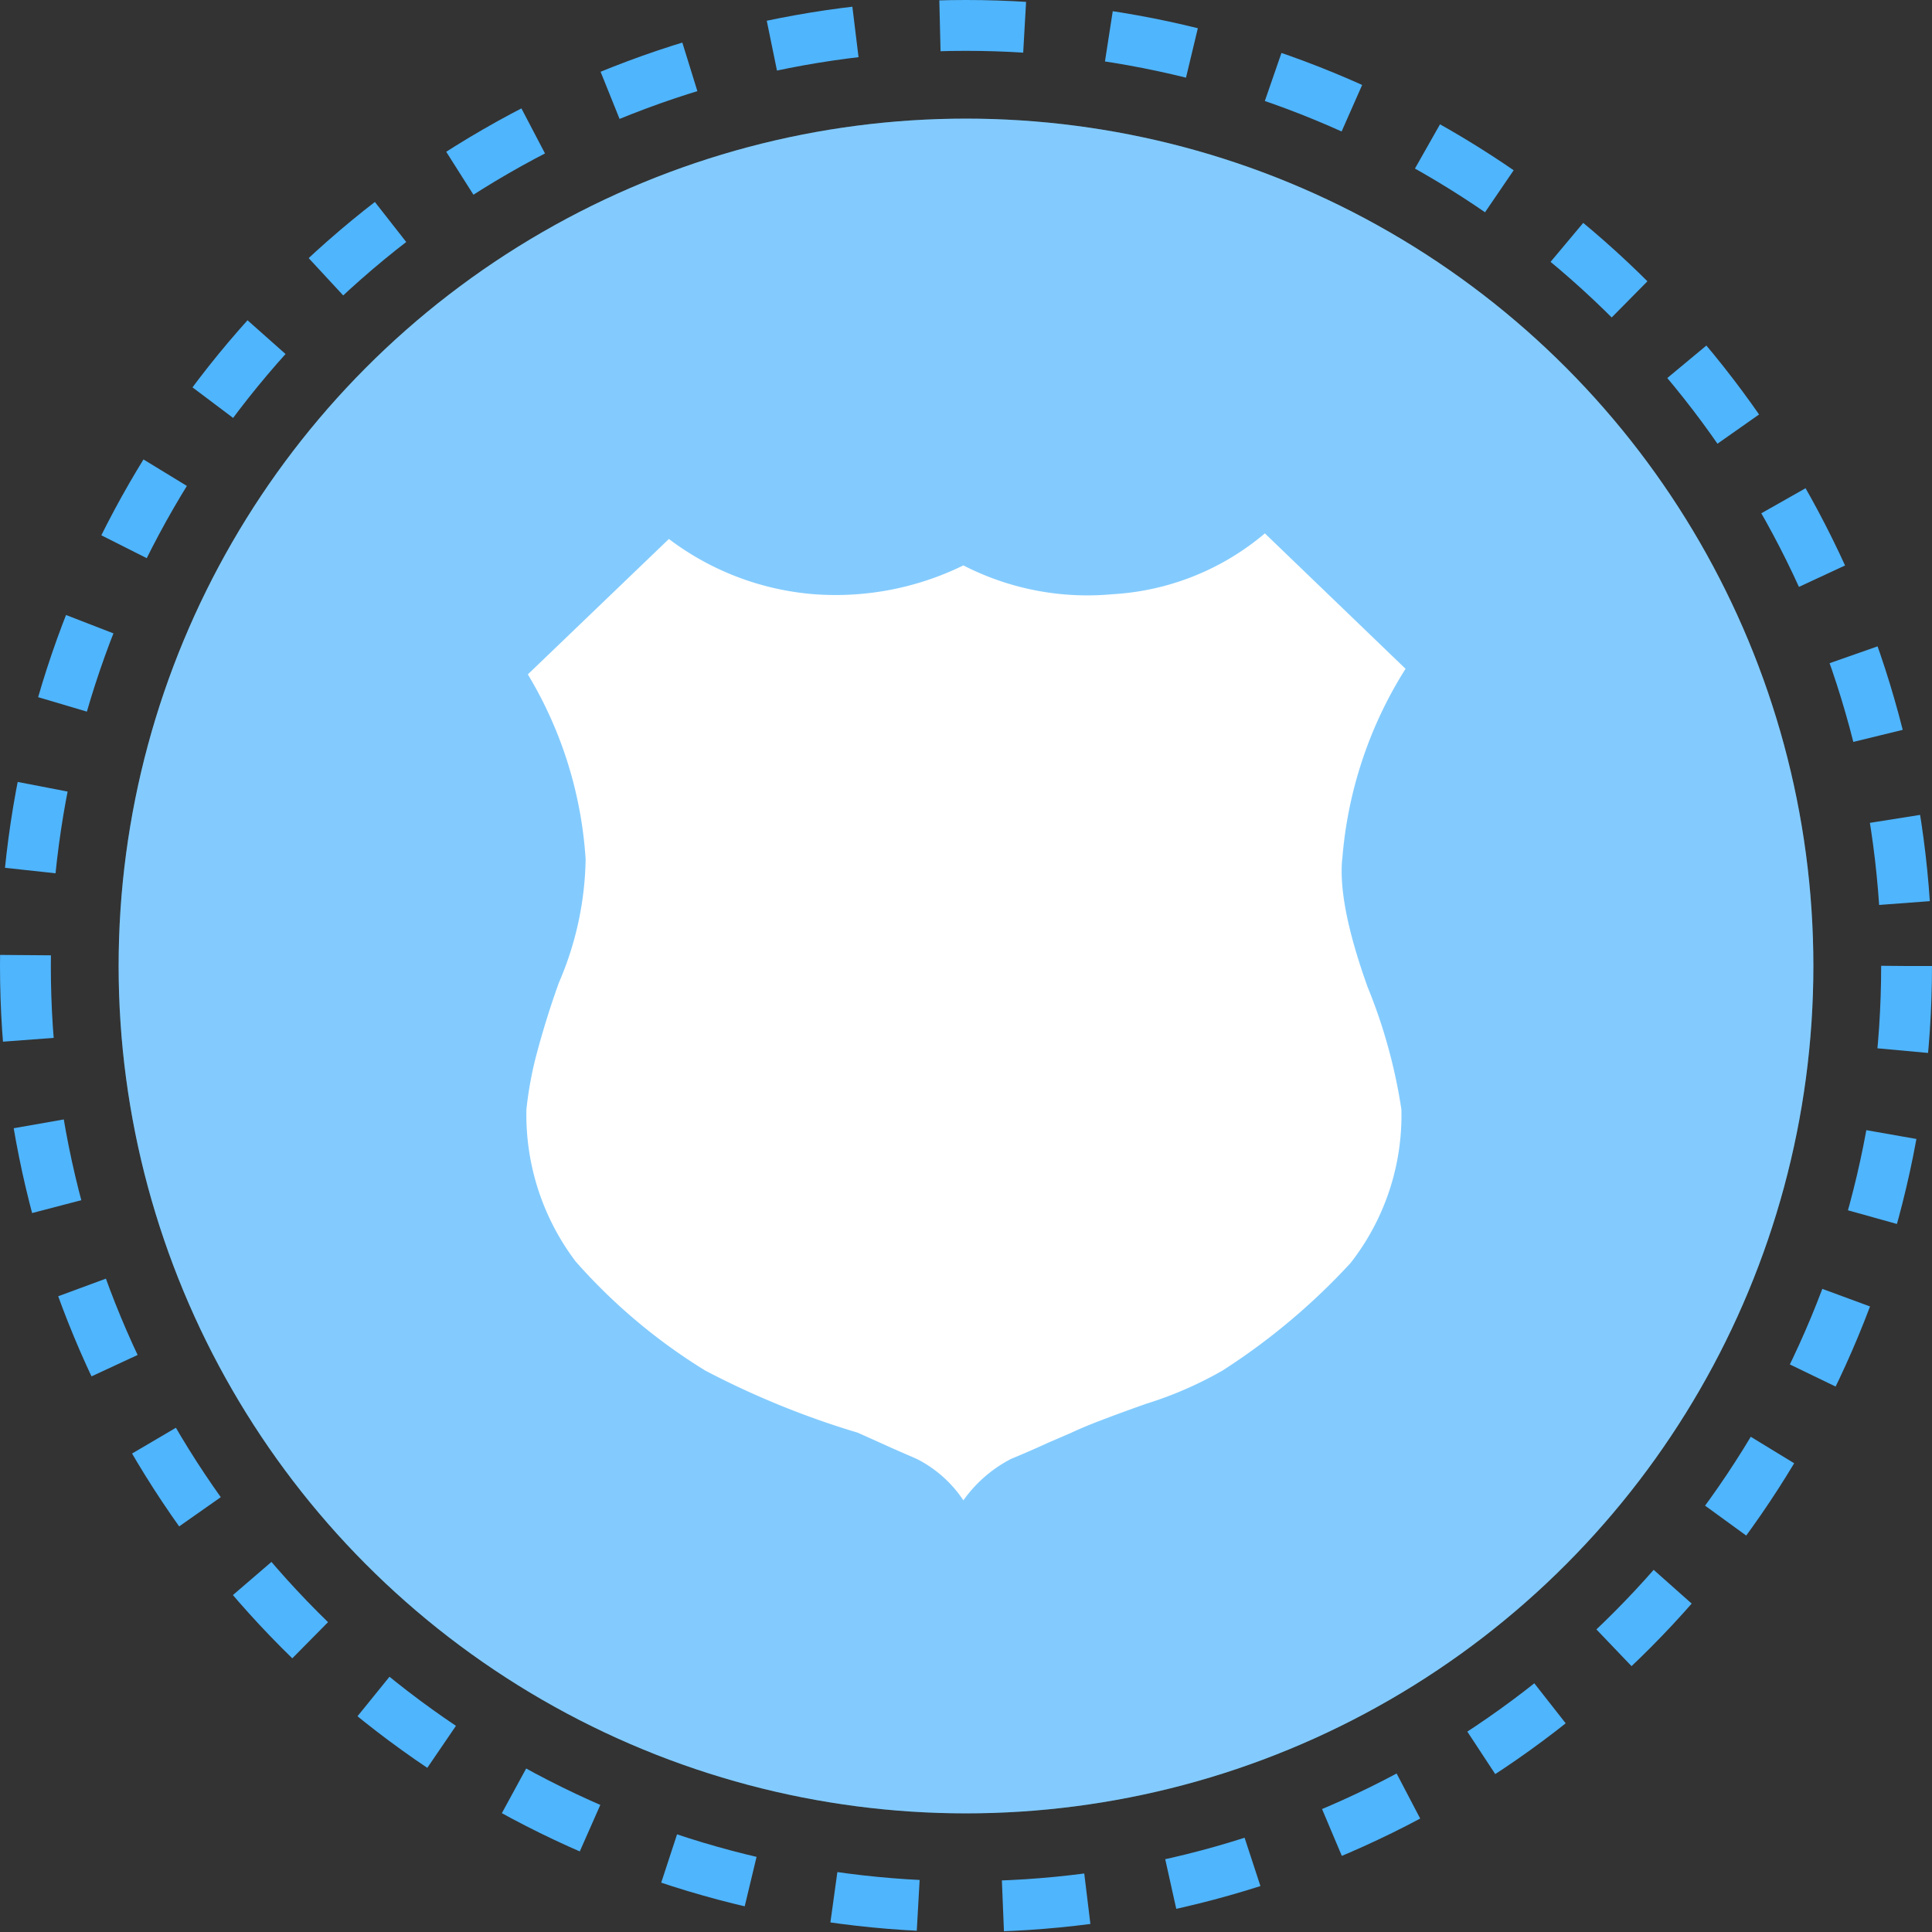
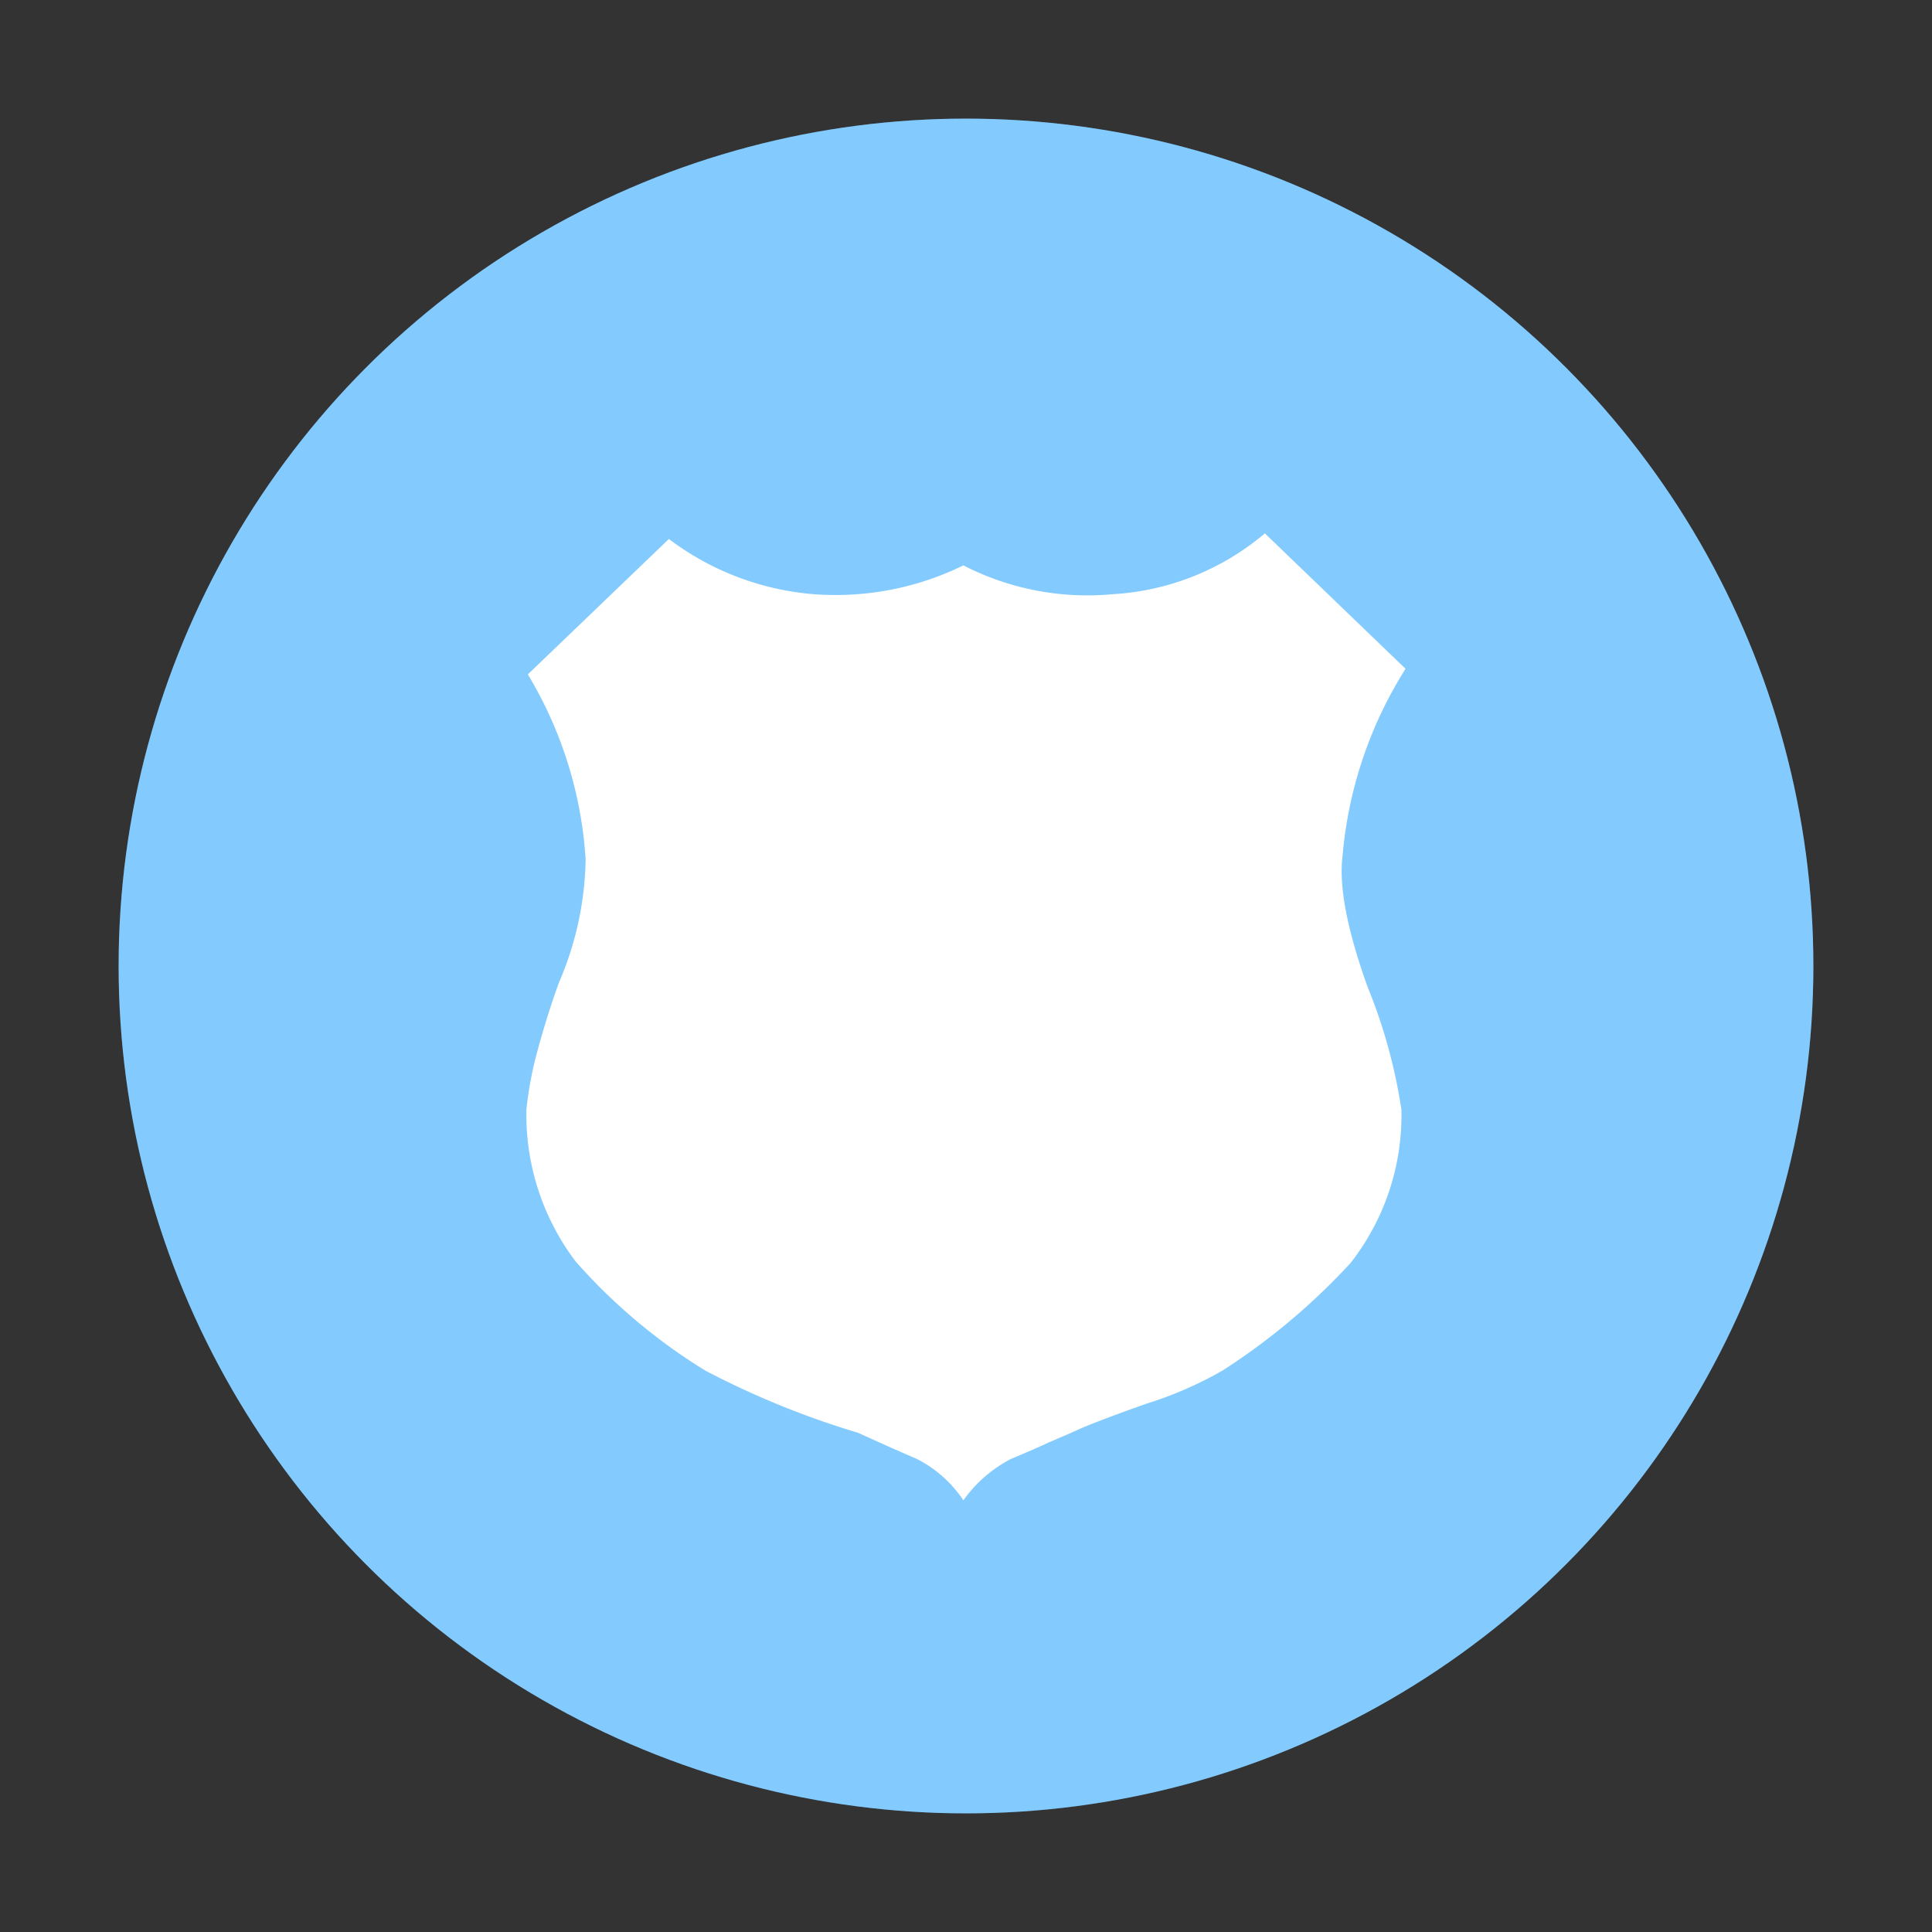
<svg xmlns="http://www.w3.org/2000/svg" width="114" height="114" viewBox="0 0 114 114">
  <rect x="0" y="0" width="114" height="114" fill="#333333" stroke="none" />
  <g transform="translate(-1277 -1961)">
    <g transform="translate(752 1567)">
      <circle cx="50" cy="50" r="50" transform="translate(532 401)" fill="#4fb5fd" />
      <g transform="translate(525 394)" fill="none" stroke="#4fb5fd" stroke-width="3" stroke-dasharray="5">
        <circle cx="57" cy="57" r="57" stroke="none" />
-         <circle cx="57" cy="57" r="55.5" fill="none" />
      </g>
      <circle cx="50" cy="50" r="50" transform="translate(532 401)" fill="#fff" opacity="0.3" />
    </g>
    <path d="M50.656,20.314A24.6,24.6,0,0,1,54.39,9.07l-8.3-7.99A15.247,15.247,0,0,1,37.1,4.669a15.992,15.992,0,0,1-8.8-1.7,17.127,17.127,0,0,1-8.819,1.7A16.328,16.328,0,0,1,10.923,1.41L2.6,9.4a24.073,24.073,0,0,1,3.41,10.916,19.044,19.044,0,0,1-1.576,7.271q-.793,2.2-1.384,4.473a21.765,21.765,0,0,0-.534,3.009,14.347,14.347,0,0,0,2.906,8.974,33.687,33.687,0,0,0,7.65,6.438,50.663,50.663,0,0,0,8.986,3.661l1.745.783c.548.251,1.136.5,1.749.768A7.243,7.243,0,0,1,28.3,58.136a7.889,7.889,0,0,1,2.813-2.445q1.135-.468,2.25-.982l1.317-.567c.45-.213,1.038-.46,1.752-.732q1.327-.506,2.667-.975a22.485,22.485,0,0,0,4.489-1.956,38.554,38.554,0,0,0,7.557-6.347,14.138,14.138,0,0,0,3-9.063,31.573,31.573,0,0,0-2-7.24c-1.151-3.218-1.66-5.714-1.494-7.516Z" transform="translate(1305.546 1991.393)" fill="#fff" />
  </g>
</svg>